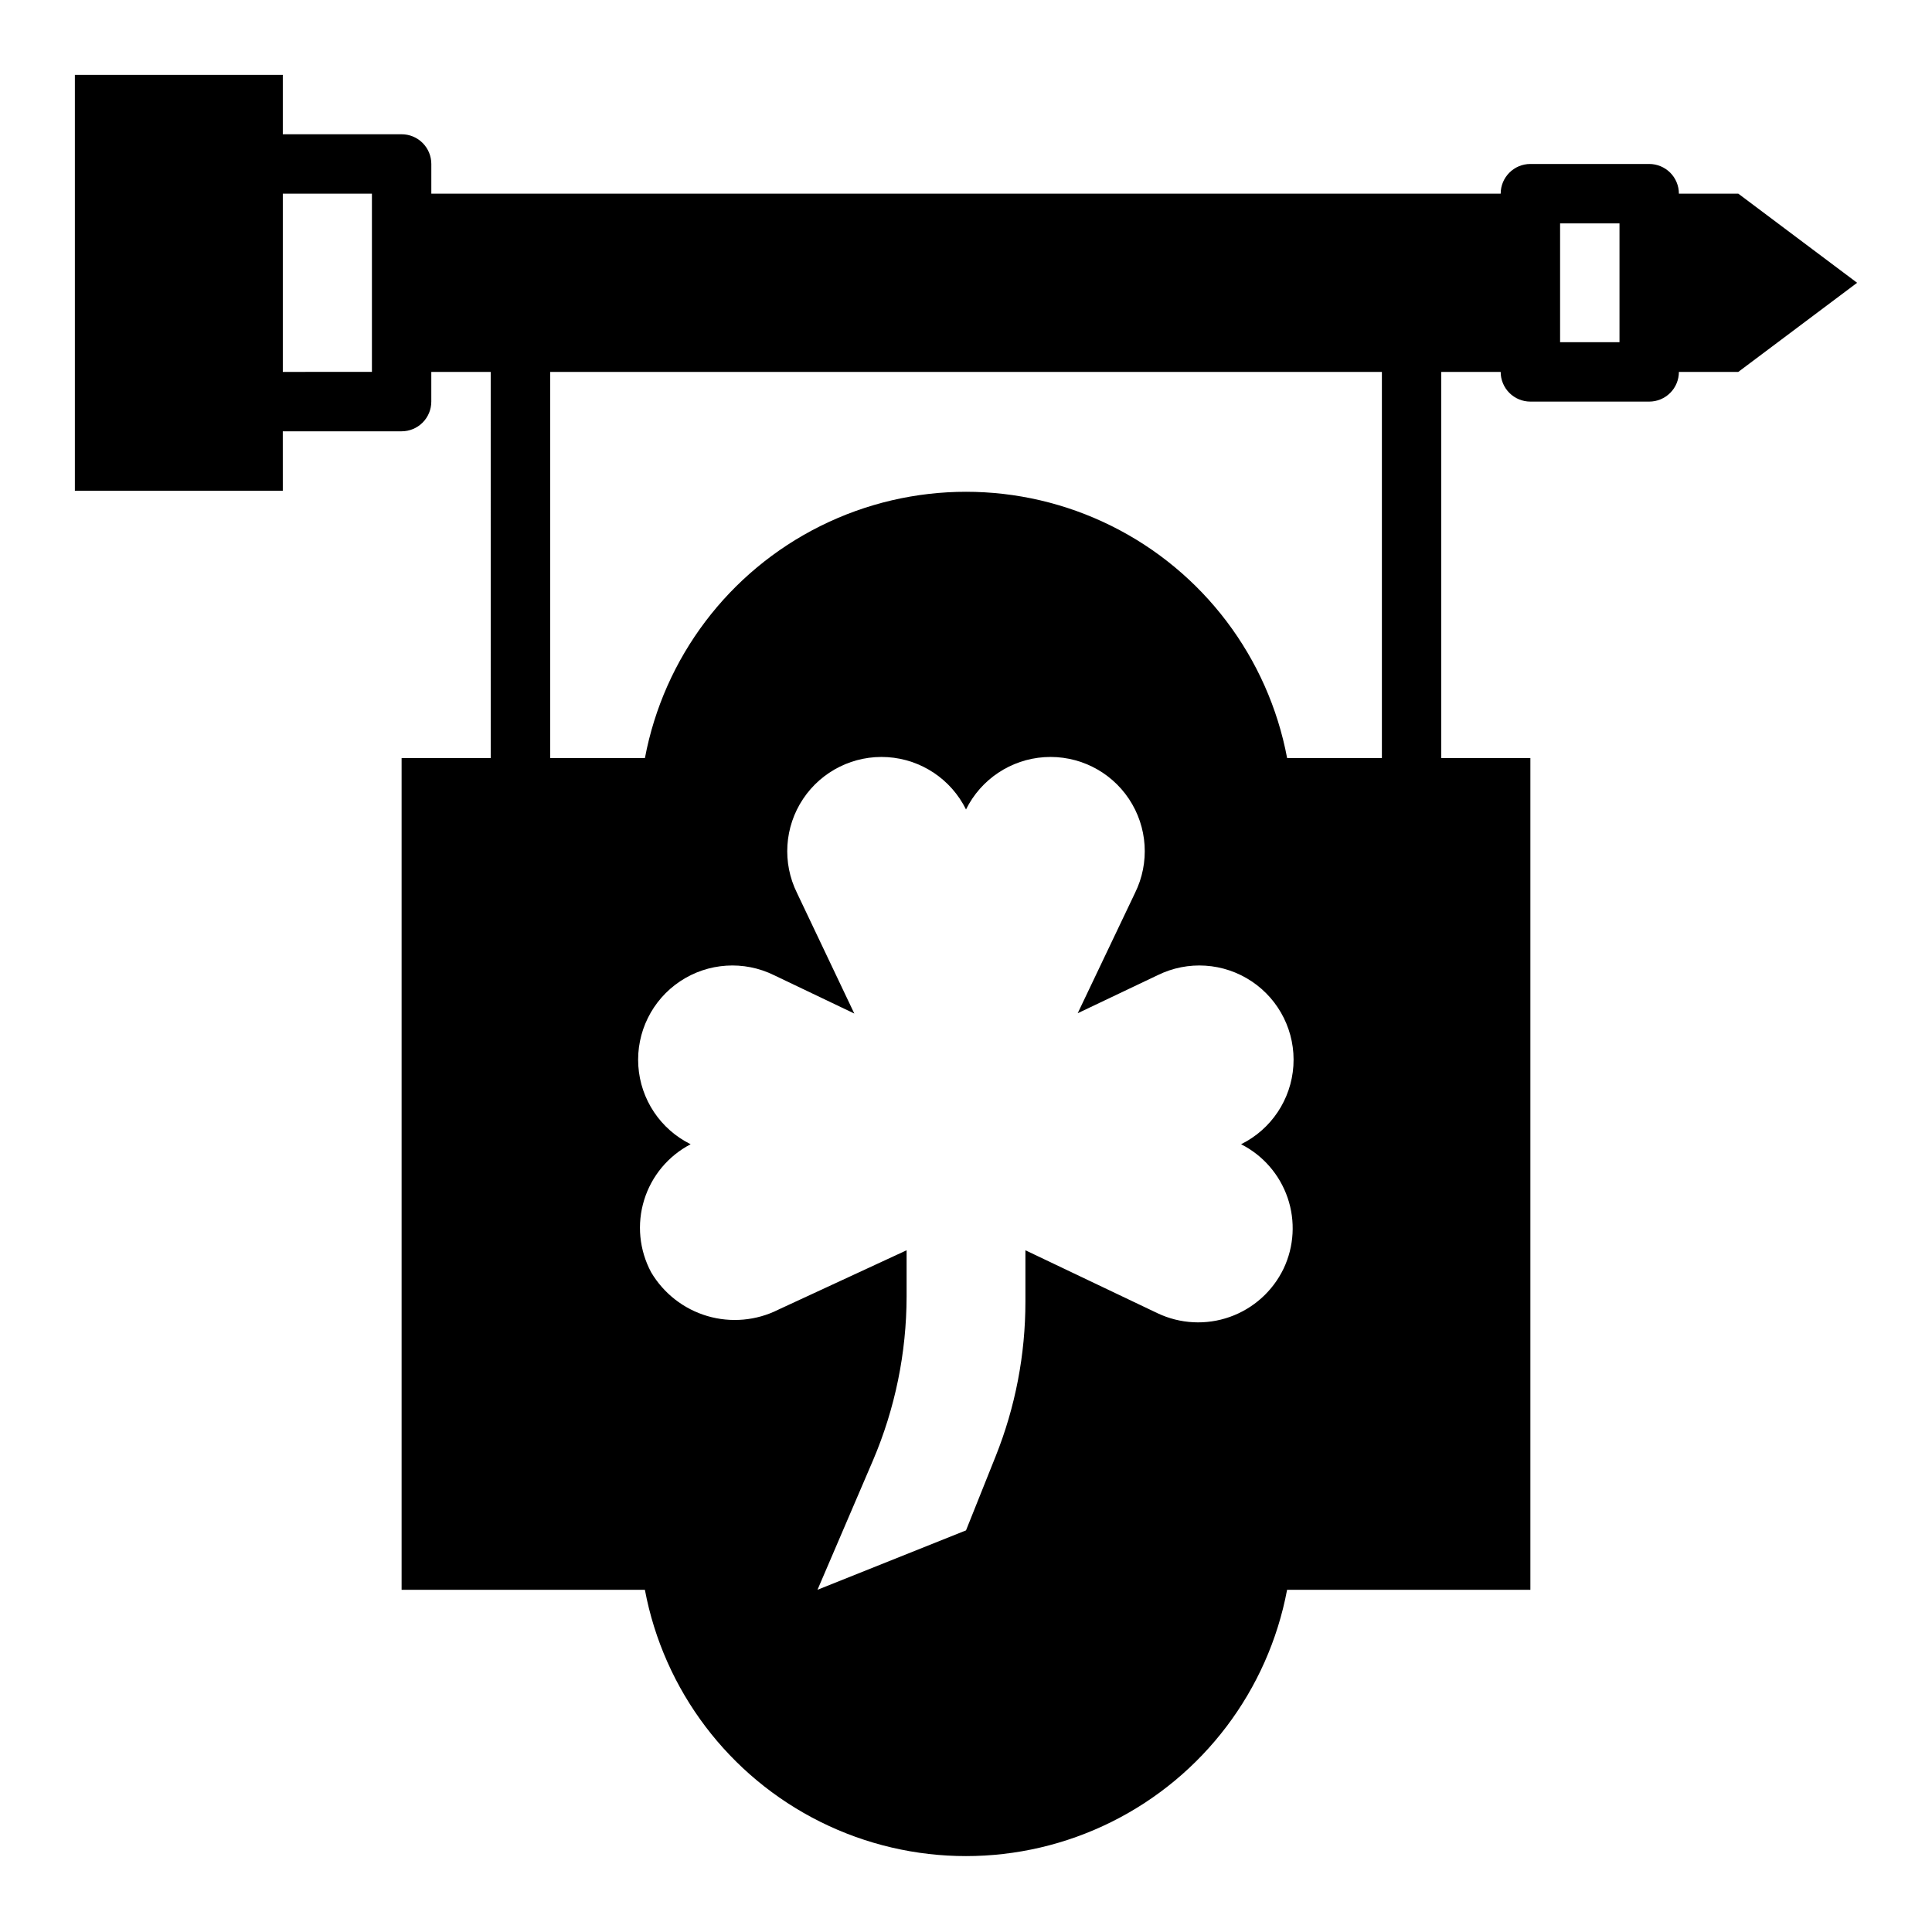
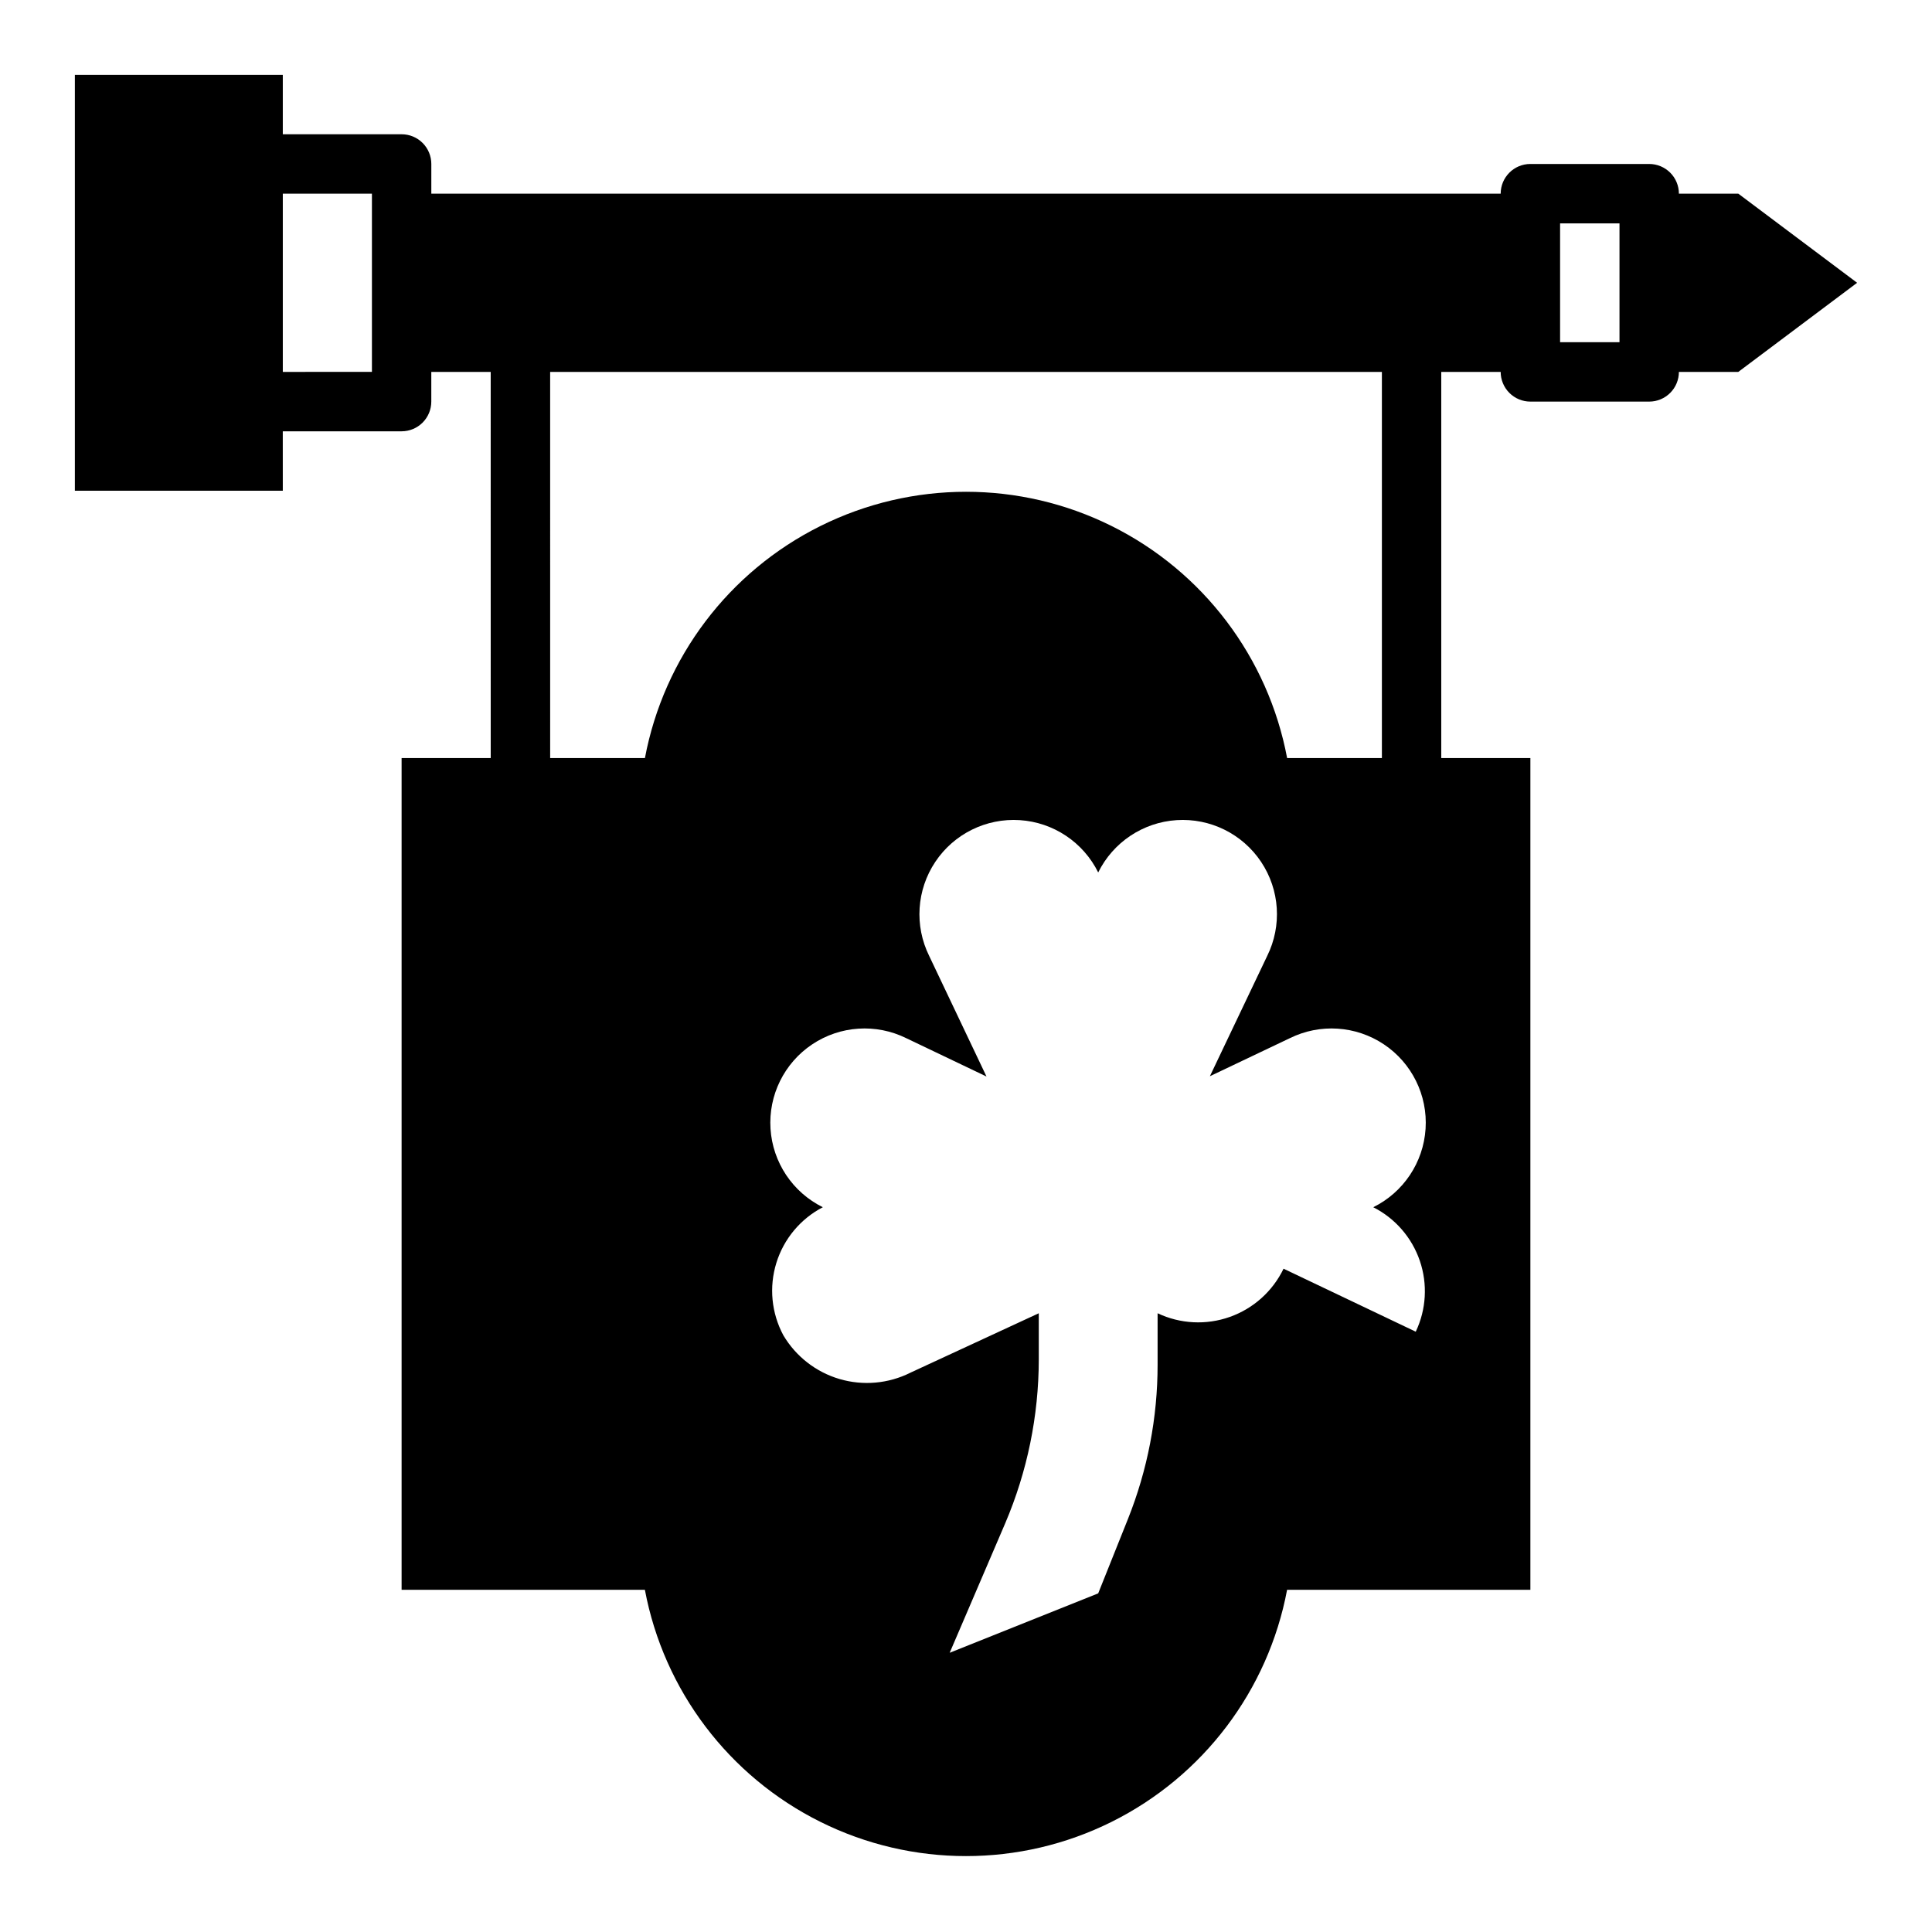
<svg xmlns="http://www.w3.org/2000/svg" fill="#000000" width="800px" height="800px" version="1.1" viewBox="144 144 512 512">
-   <path d="m218.94 258.3h31.488c2.09 0 4.09-0.828 5.566-2.305 1.477-1.477 2.305-3.477 2.305-5.566v-7.871h15.742l0.004 102.34h-23.617v220.42h64.473c5.019 26.656 22.242 49.426 46.531 61.504 24.293 12.082 52.84 12.082 77.129 0 24.289-12.078 41.512-34.848 46.531-61.504h64.473v-220.42h-23.617v-102.34h15.746c0 2.086 0.828 4.09 2.305 5.566s3.481 2.305 5.566 2.305h31.488c2.09 0 4.09-0.828 5.566-2.305 1.477-1.477 2.305-3.481 2.305-5.566h15.742l31.488-23.617-31.484-23.617h-15.746c0-2.086-0.828-4.09-2.305-5.566-1.477-1.473-3.477-2.305-5.566-2.305h-31.488c-4.348 0-7.871 3.523-7.871 7.871h-283.39v-7.871c0-2.086-0.828-4.09-2.305-5.566-1.477-1.477-3.477-2.305-5.566-2.305h-31.488v-15.746h-55.105v110.21h55.105zm338.5-55.102h15.742v31.488h-15.742zm-73.285 277.02c-2.879 5.977-8.004 10.574-14.254 12.785-6.254 2.215-13.129 1.863-19.125-0.977l-35.031-16.691v13.621c0.004 14.02-2.668 27.914-7.871 40.934l-7.871 19.68-39.359 15.742 14.719-34.32c5.848-13.715 8.871-28.465 8.895-43.375v-12.281l-34.008 15.742v0.004c-5.828 2.918-12.547 3.519-18.801 1.68-6.25-1.84-11.574-5.988-14.891-11.598-3.152-5.879-3.82-12.777-1.852-19.152 1.965-6.375 6.402-11.695 12.32-14.777-8-3.953-13.285-11.871-13.863-20.777-0.578-8.902 3.637-17.441 11.059-22.395s16.926-5.57 24.926-1.621l21.254 10.156-15.191-31.961c-3.953-8-3.336-17.504 1.621-24.926 4.953-7.422 13.488-11.637 22.395-11.059 8.906 0.578 16.824 5.863 20.777 13.863 3.949-8 11.871-13.285 20.773-13.863 8.906-0.578 17.445 3.637 22.398 11.059s5.57 16.926 1.617 24.926l-15.191 31.883 21.176-10.078c8-3.949 17.504-3.332 24.926 1.621s11.637 13.492 11.059 22.395c-0.578 8.906-5.863 16.824-13.863 20.777 5.809 2.941 10.234 8.039 12.34 14.203 2.102 6.16 1.715 12.902-1.082 18.781zm-194.36-237.66h220.42v102.34h-25.113c-5.019-26.66-22.242-49.426-46.531-61.508s-52.836-12.082-77.129 0c-24.289 12.082-41.512 34.848-46.531 61.508h-25.113zm-70.848-47.234h23.617v47.23l-23.617 0.004z" />
+   <path d="m218.94 258.3h31.488c2.09 0 4.09-0.828 5.566-2.305 1.477-1.477 2.305-3.477 2.305-5.566v-7.871h15.742l0.004 102.34h-23.617v220.42h64.473c5.019 26.656 22.242 49.426 46.531 61.504 24.293 12.082 52.84 12.082 77.129 0 24.289-12.078 41.512-34.848 46.531-61.504h64.473v-220.42h-23.617v-102.34h15.746c0 2.086 0.828 4.09 2.305 5.566s3.481 2.305 5.566 2.305h31.488c2.09 0 4.09-0.828 5.566-2.305 1.477-1.477 2.305-3.481 2.305-5.566h15.742l31.488-23.617-31.484-23.617h-15.746c0-2.086-0.828-4.09-2.305-5.566-1.477-1.473-3.477-2.305-5.566-2.305h-31.488c-4.348 0-7.871 3.523-7.871 7.871h-283.39v-7.871c0-2.086-0.828-4.09-2.305-5.566-1.477-1.477-3.477-2.305-5.566-2.305h-31.488v-15.746h-55.105v110.21h55.105zm338.5-55.102h15.742v31.488h-15.742zm-73.285 277.02c-2.879 5.977-8.004 10.574-14.254 12.785-6.254 2.215-13.129 1.863-19.125-0.977v13.621c0.004 14.02-2.668 27.914-7.871 40.934l-7.871 19.68-39.359 15.742 14.719-34.32c5.848-13.715 8.871-28.465 8.895-43.375v-12.281l-34.008 15.742v0.004c-5.828 2.918-12.547 3.519-18.801 1.68-6.25-1.84-11.574-5.988-14.891-11.598-3.152-5.879-3.82-12.777-1.852-19.152 1.965-6.375 6.402-11.695 12.32-14.777-8-3.953-13.285-11.871-13.863-20.777-0.578-8.902 3.637-17.441 11.059-22.395s16.926-5.57 24.926-1.621l21.254 10.156-15.191-31.961c-3.953-8-3.336-17.504 1.621-24.926 4.953-7.422 13.488-11.637 22.395-11.059 8.906 0.578 16.824 5.863 20.777 13.863 3.949-8 11.871-13.285 20.773-13.863 8.906-0.578 17.445 3.637 22.398 11.059s5.57 16.926 1.617 24.926l-15.191 31.883 21.176-10.078c8-3.949 17.504-3.332 24.926 1.621s11.637 13.492 11.059 22.395c-0.578 8.906-5.863 16.824-13.863 20.777 5.809 2.941 10.234 8.039 12.34 14.203 2.102 6.16 1.715 12.902-1.082 18.781zm-194.36-237.66h220.42v102.34h-25.113c-5.019-26.66-22.242-49.426-46.531-61.508s-52.836-12.082-77.129 0c-24.289 12.082-41.512 34.848-46.531 61.508h-25.113zm-70.848-47.234h23.617v47.23l-23.617 0.004z" />
</svg>